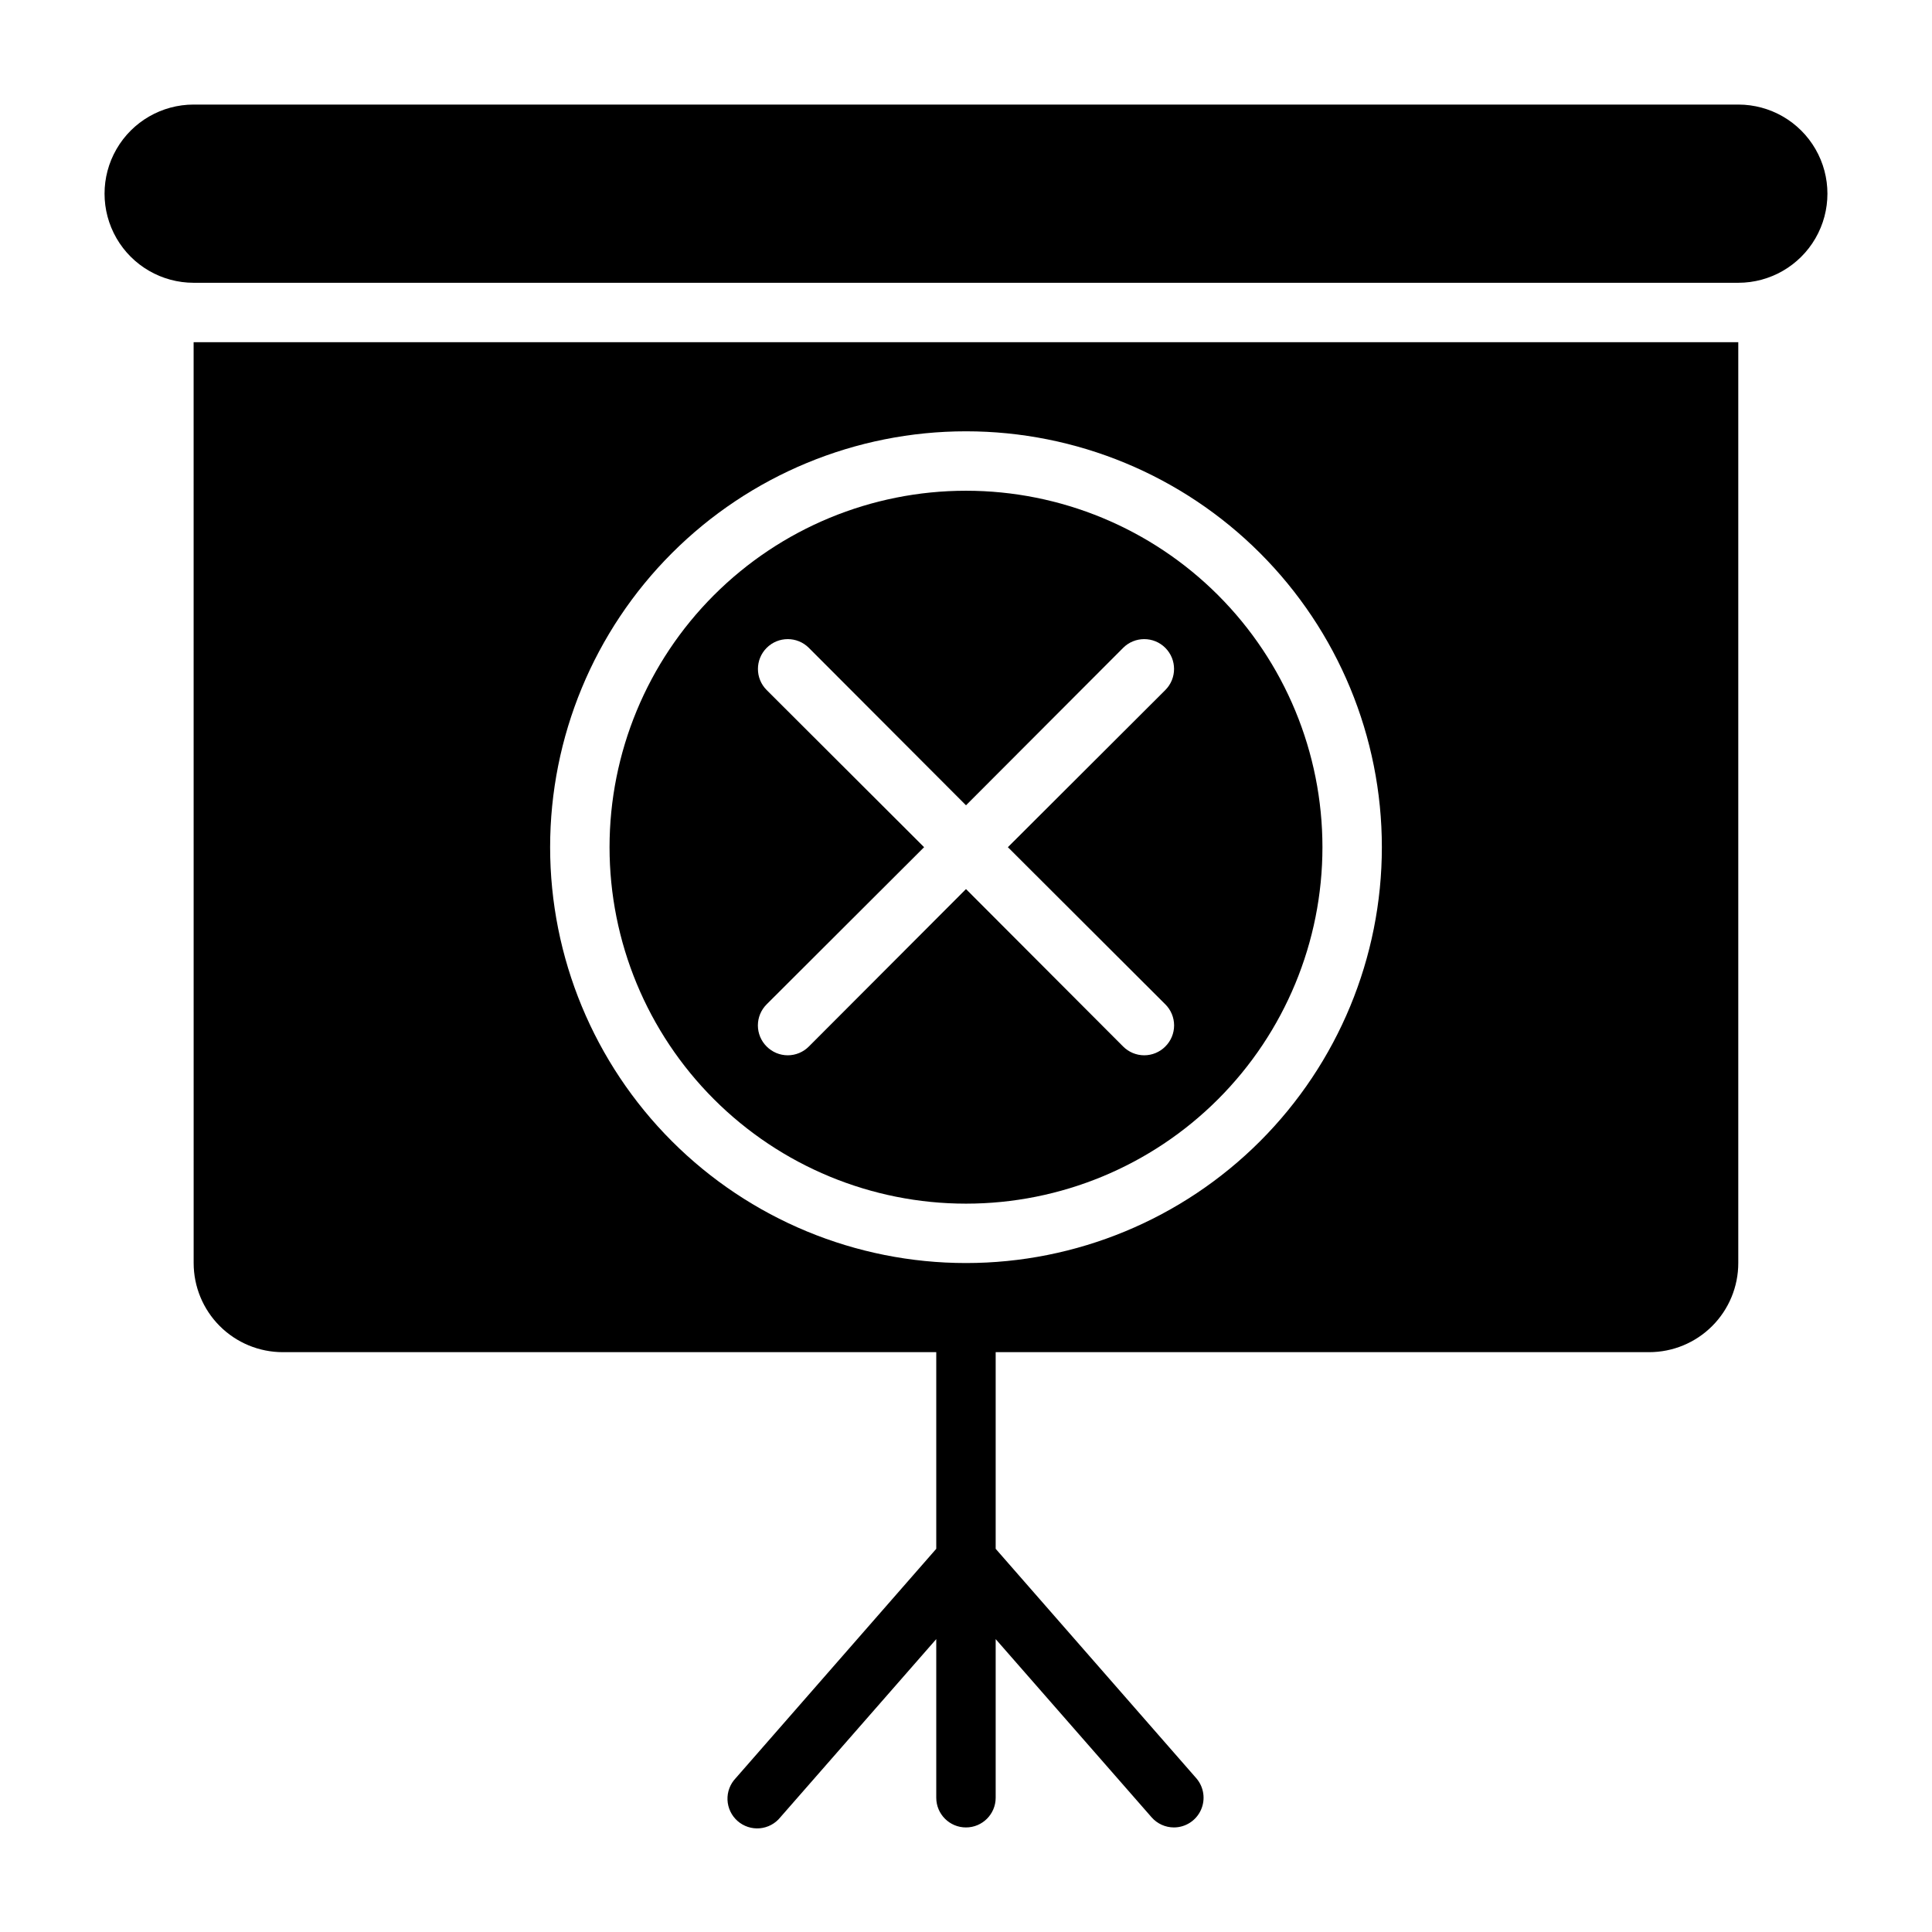
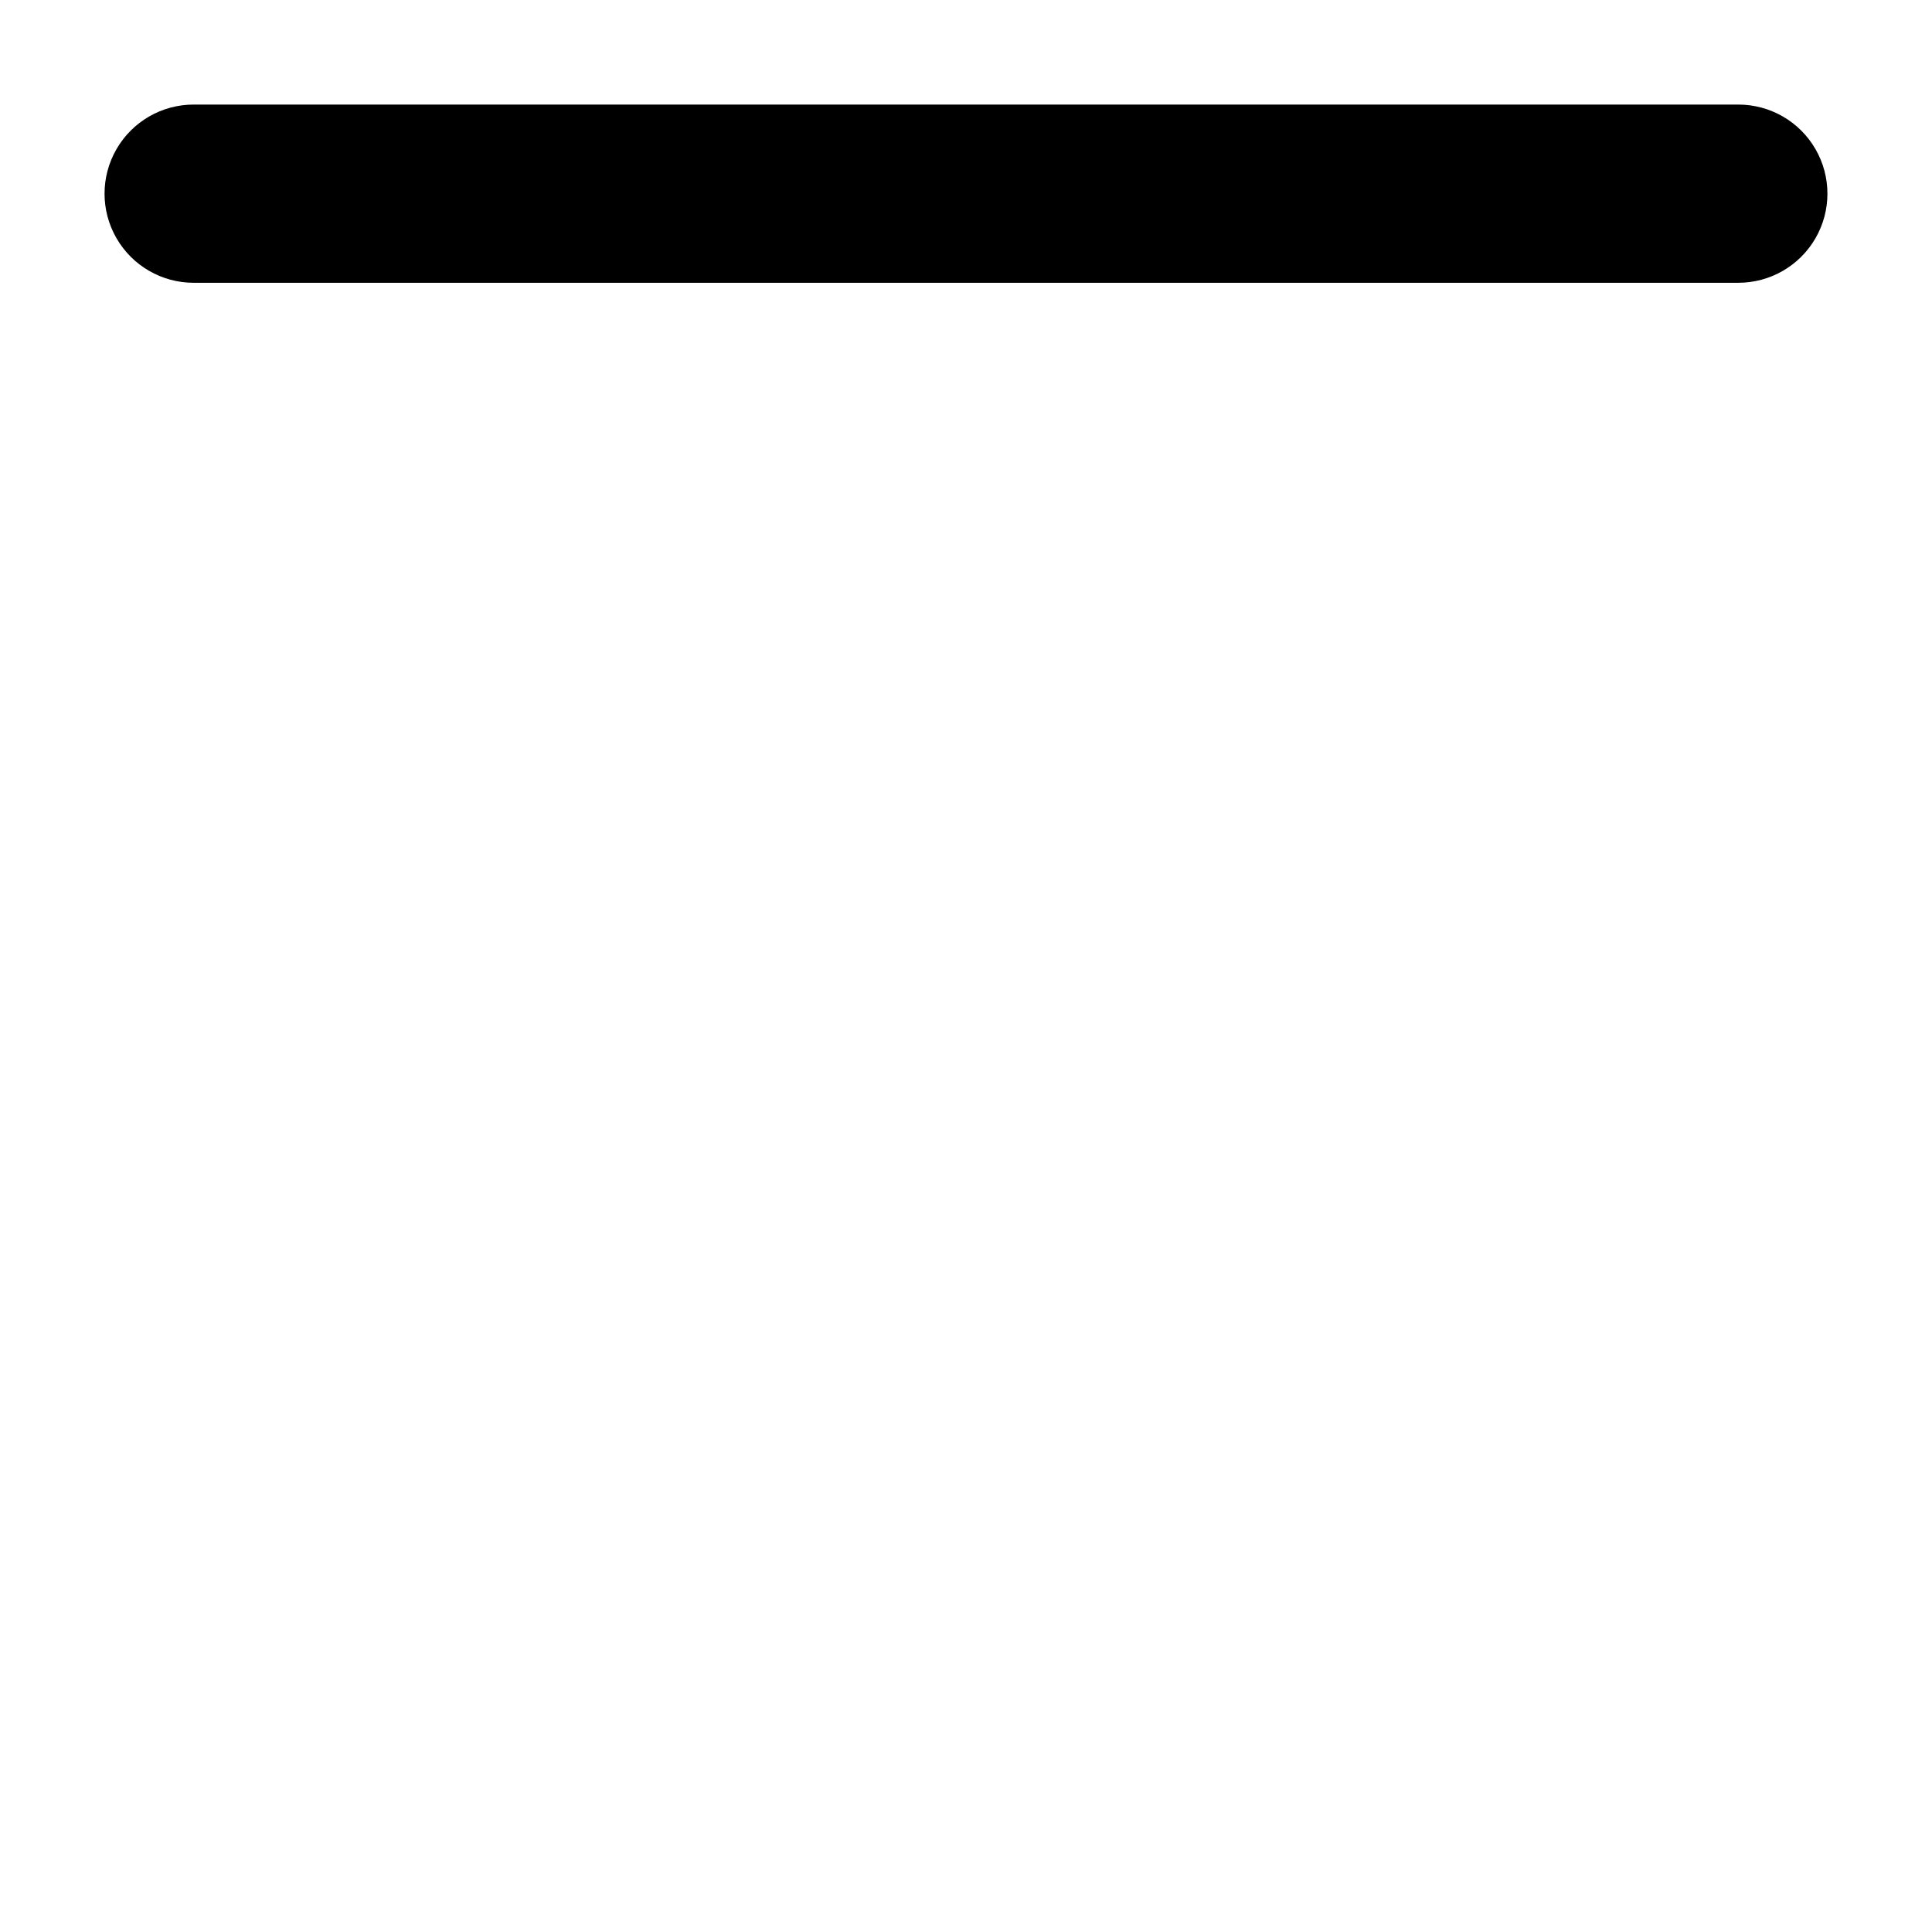
<svg xmlns="http://www.w3.org/2000/svg" fill="#000000" width="800px" height="800px" version="1.1" viewBox="144 144 512 512">
  <g>
    <path d="m604.67 171.71h-409.35c-8.434 0-16.23 4.5-20.449 11.809-4.219 7.305-4.219 16.309 0 23.613 4.219 7.309 12.016 11.809 20.449 11.809h409.35c8.438 0 16.234-4.5 20.453-11.809 4.219-7.305 4.219-16.309 0-23.613-4.219-7.309-12.016-11.809-20.453-11.809z" />
-     <path d="m400 462.98c25.051 0 49.078-9.953 66.793-27.668 17.719-17.719 27.668-41.746 27.668-66.797 0-25.055-9.949-49.082-27.668-66.797-17.715-17.715-41.742-27.668-66.793-27.668-25.055 0-49.082 9.953-66.797 27.668s-27.668 41.742-27.668 66.797c0 25.051 9.953 49.078 27.668 66.797 17.715 17.715 41.742 27.668 66.797 27.668zm-52.824-136.11c-3.086-3.086-3.086-8.09 0-11.18 3.09-3.086 8.094-3.086 11.18 0l41.645 41.723 41.645-41.723h-0.004c3.086-3.086 8.094-3.086 11.18 0 3.086 3.09 3.086 8.094 0 11.18l-41.723 41.645 41.723 41.645v-0.004c1.488 1.48 2.328 3.492 2.328 5.59 0 2.098-0.84 4.113-2.328 5.59-1.48 1.488-3.492 2.328-5.59 2.328-2.098 0-4.109-0.84-5.59-2.328l-41.641-41.723-41.645 41.723c-1.477 1.488-3.488 2.328-5.59 2.328-2.098 0-4.109-0.84-5.59-2.328-1.488-1.477-2.328-3.492-2.328-5.59 0-2.098 0.84-4.109 2.328-5.59l41.723-41.641z" />
-     <path d="m195.32 478.72c0 6.262 2.488 12.27 6.918 16.699 4.43 4.43 10.438 6.918 16.699 6.918h173.18v52.113l-53.137 60.773 0.004-0.004c-1.488 1.551-2.281 3.637-2.191 5.785 0.094 2.144 1.055 4.16 2.668 5.578 1.609 1.418 3.731 2.117 5.871 1.934s4.113-1.234 5.457-2.906l41.328-47.23v42.035c0 4.348 3.527 7.875 7.875 7.875s7.871-3.527 7.871-7.875v-42.035l41.328 47.23c1.492 1.699 3.641 2.676 5.902 2.68 3.09-0.004 5.894-1.816 7.164-4.633 1.273-2.816 0.781-6.117-1.258-8.438l-53.137-60.77v-52.113h173.18c6.266 0 12.27-2.488 16.699-6.918 4.43-4.43 6.918-10.438 6.918-16.699v-244.03h-409.35zm204.68-220.42c29.227 0 57.258 11.613 77.926 32.281s32.281 48.699 32.281 77.93c0 29.227-11.613 57.258-32.281 77.93-20.668 20.668-48.699 32.277-77.926 32.277-29.23 0-57.262-11.609-77.93-32.277-20.668-20.672-32.281-48.703-32.281-77.93 0-29.23 11.613-57.262 32.281-77.93 20.668-20.668 48.699-32.281 77.93-32.281z" />
  </g>
</svg>